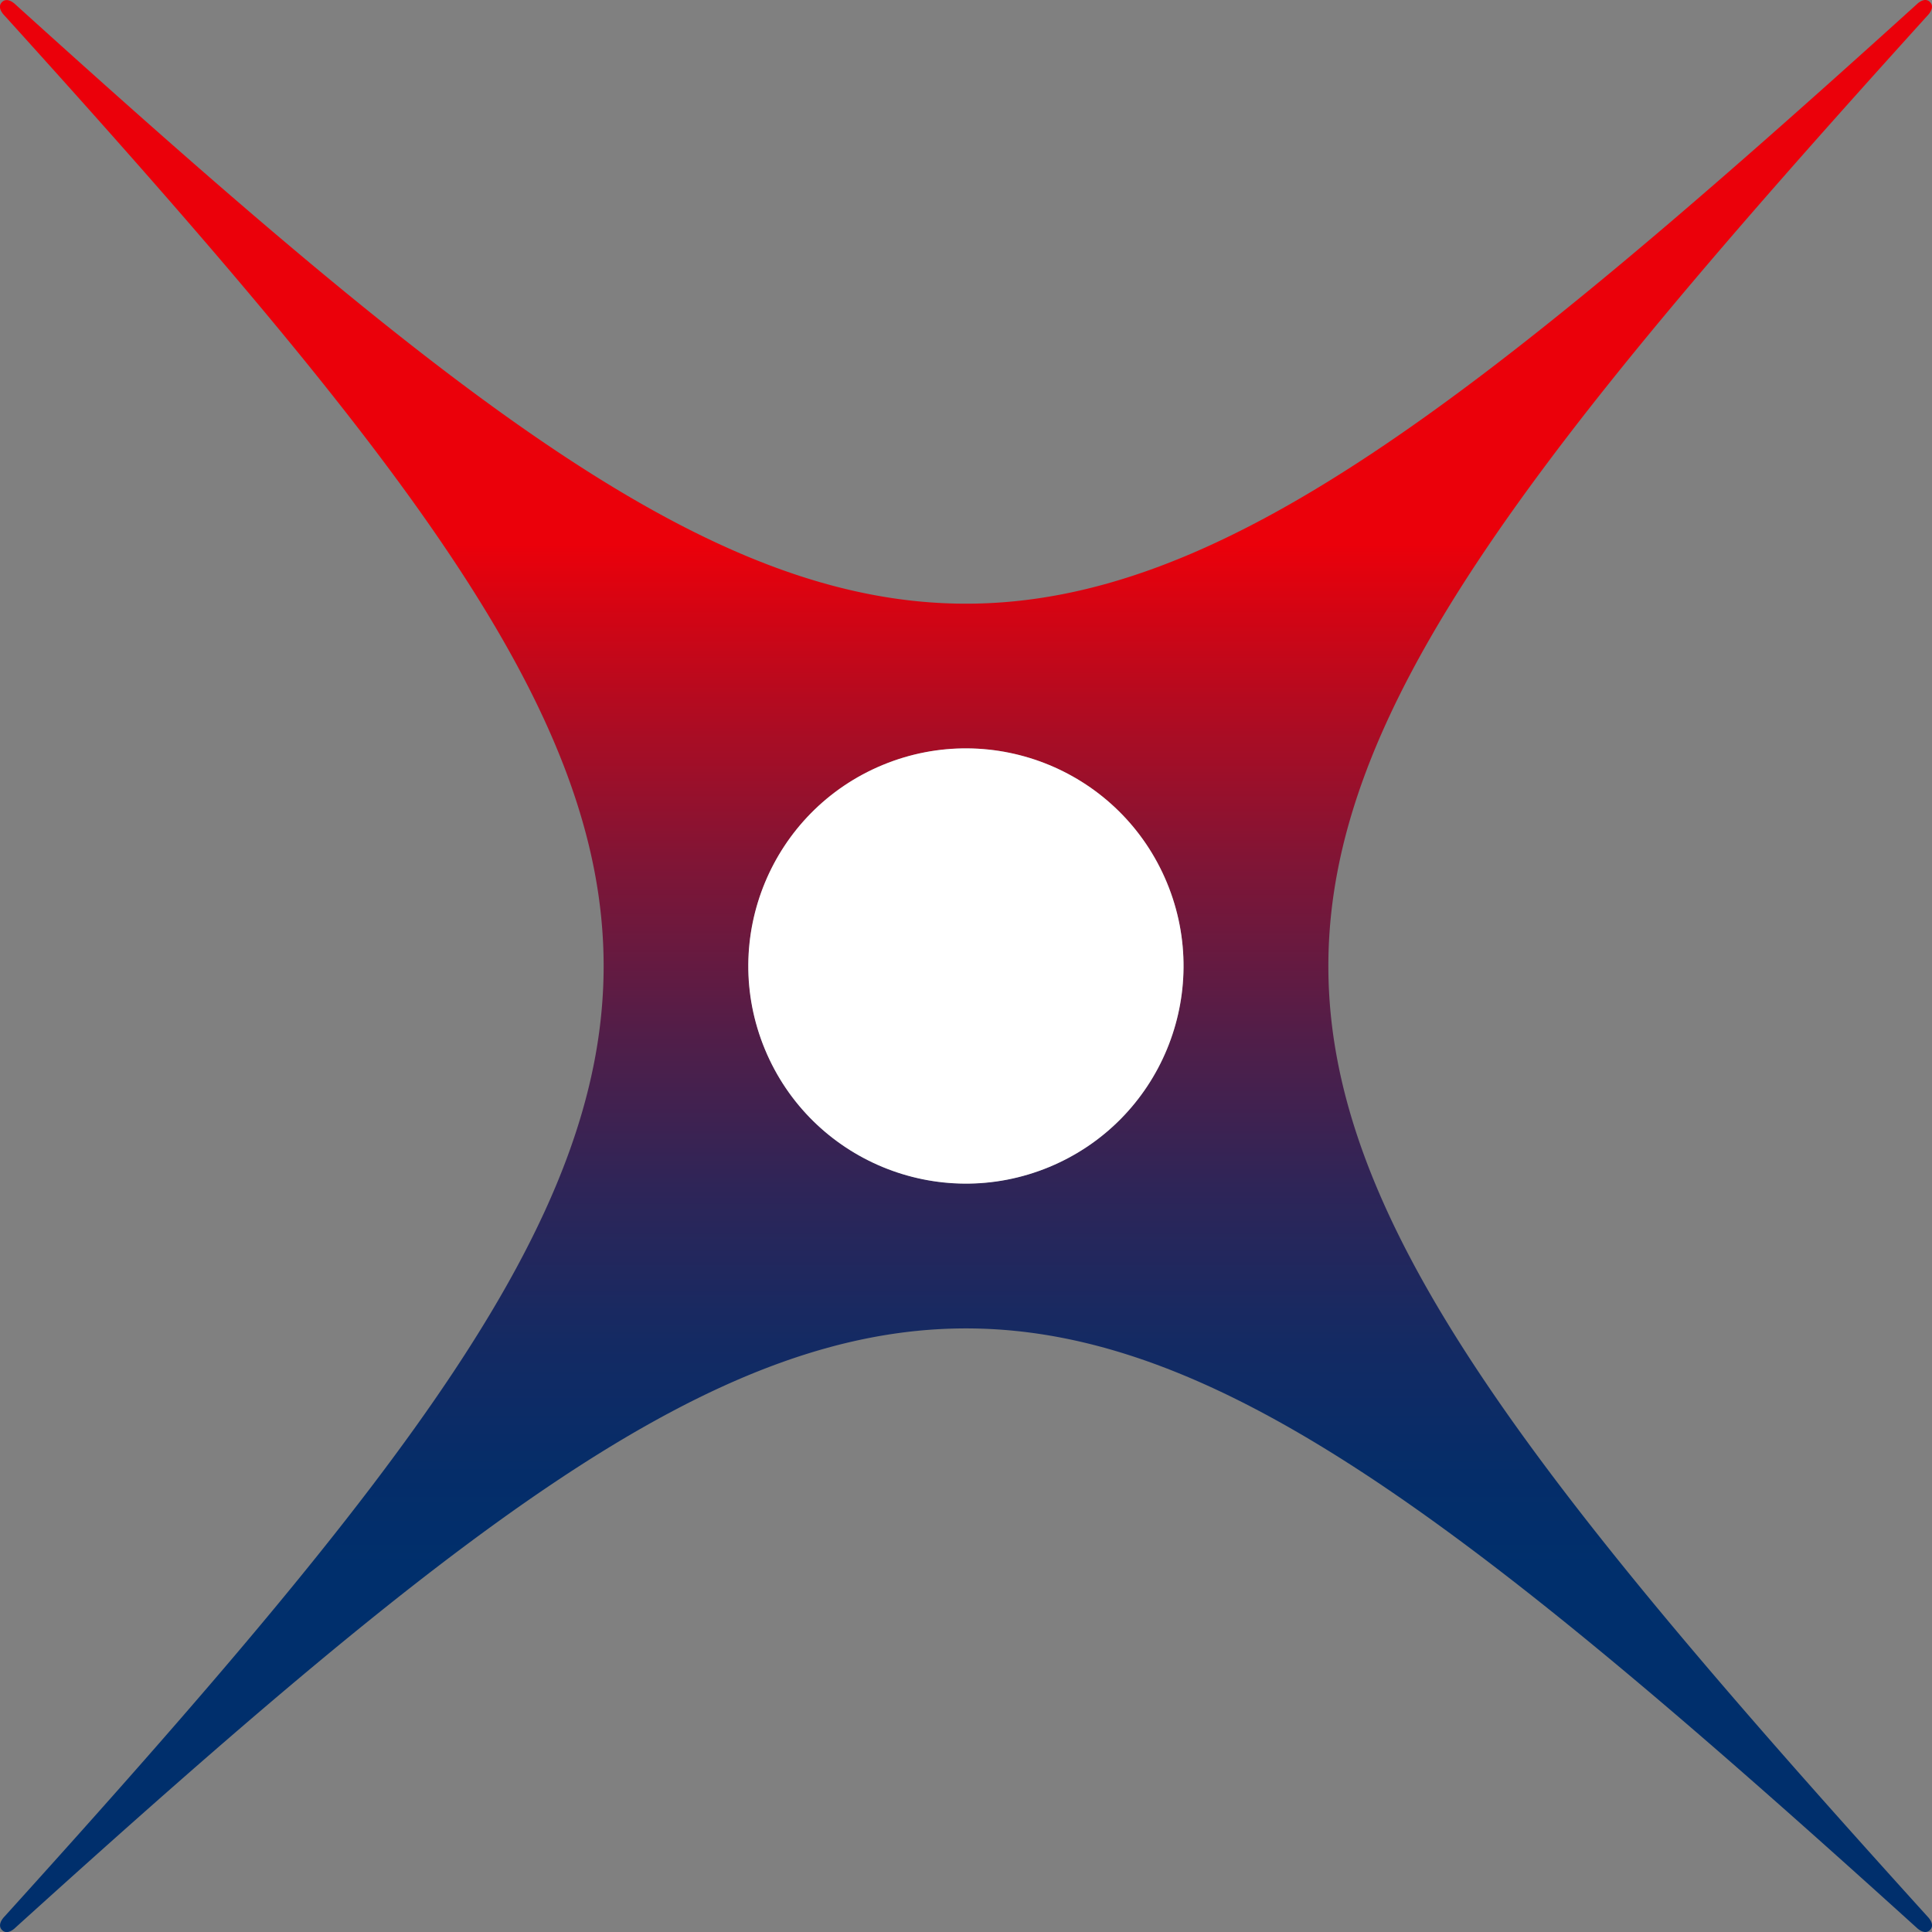
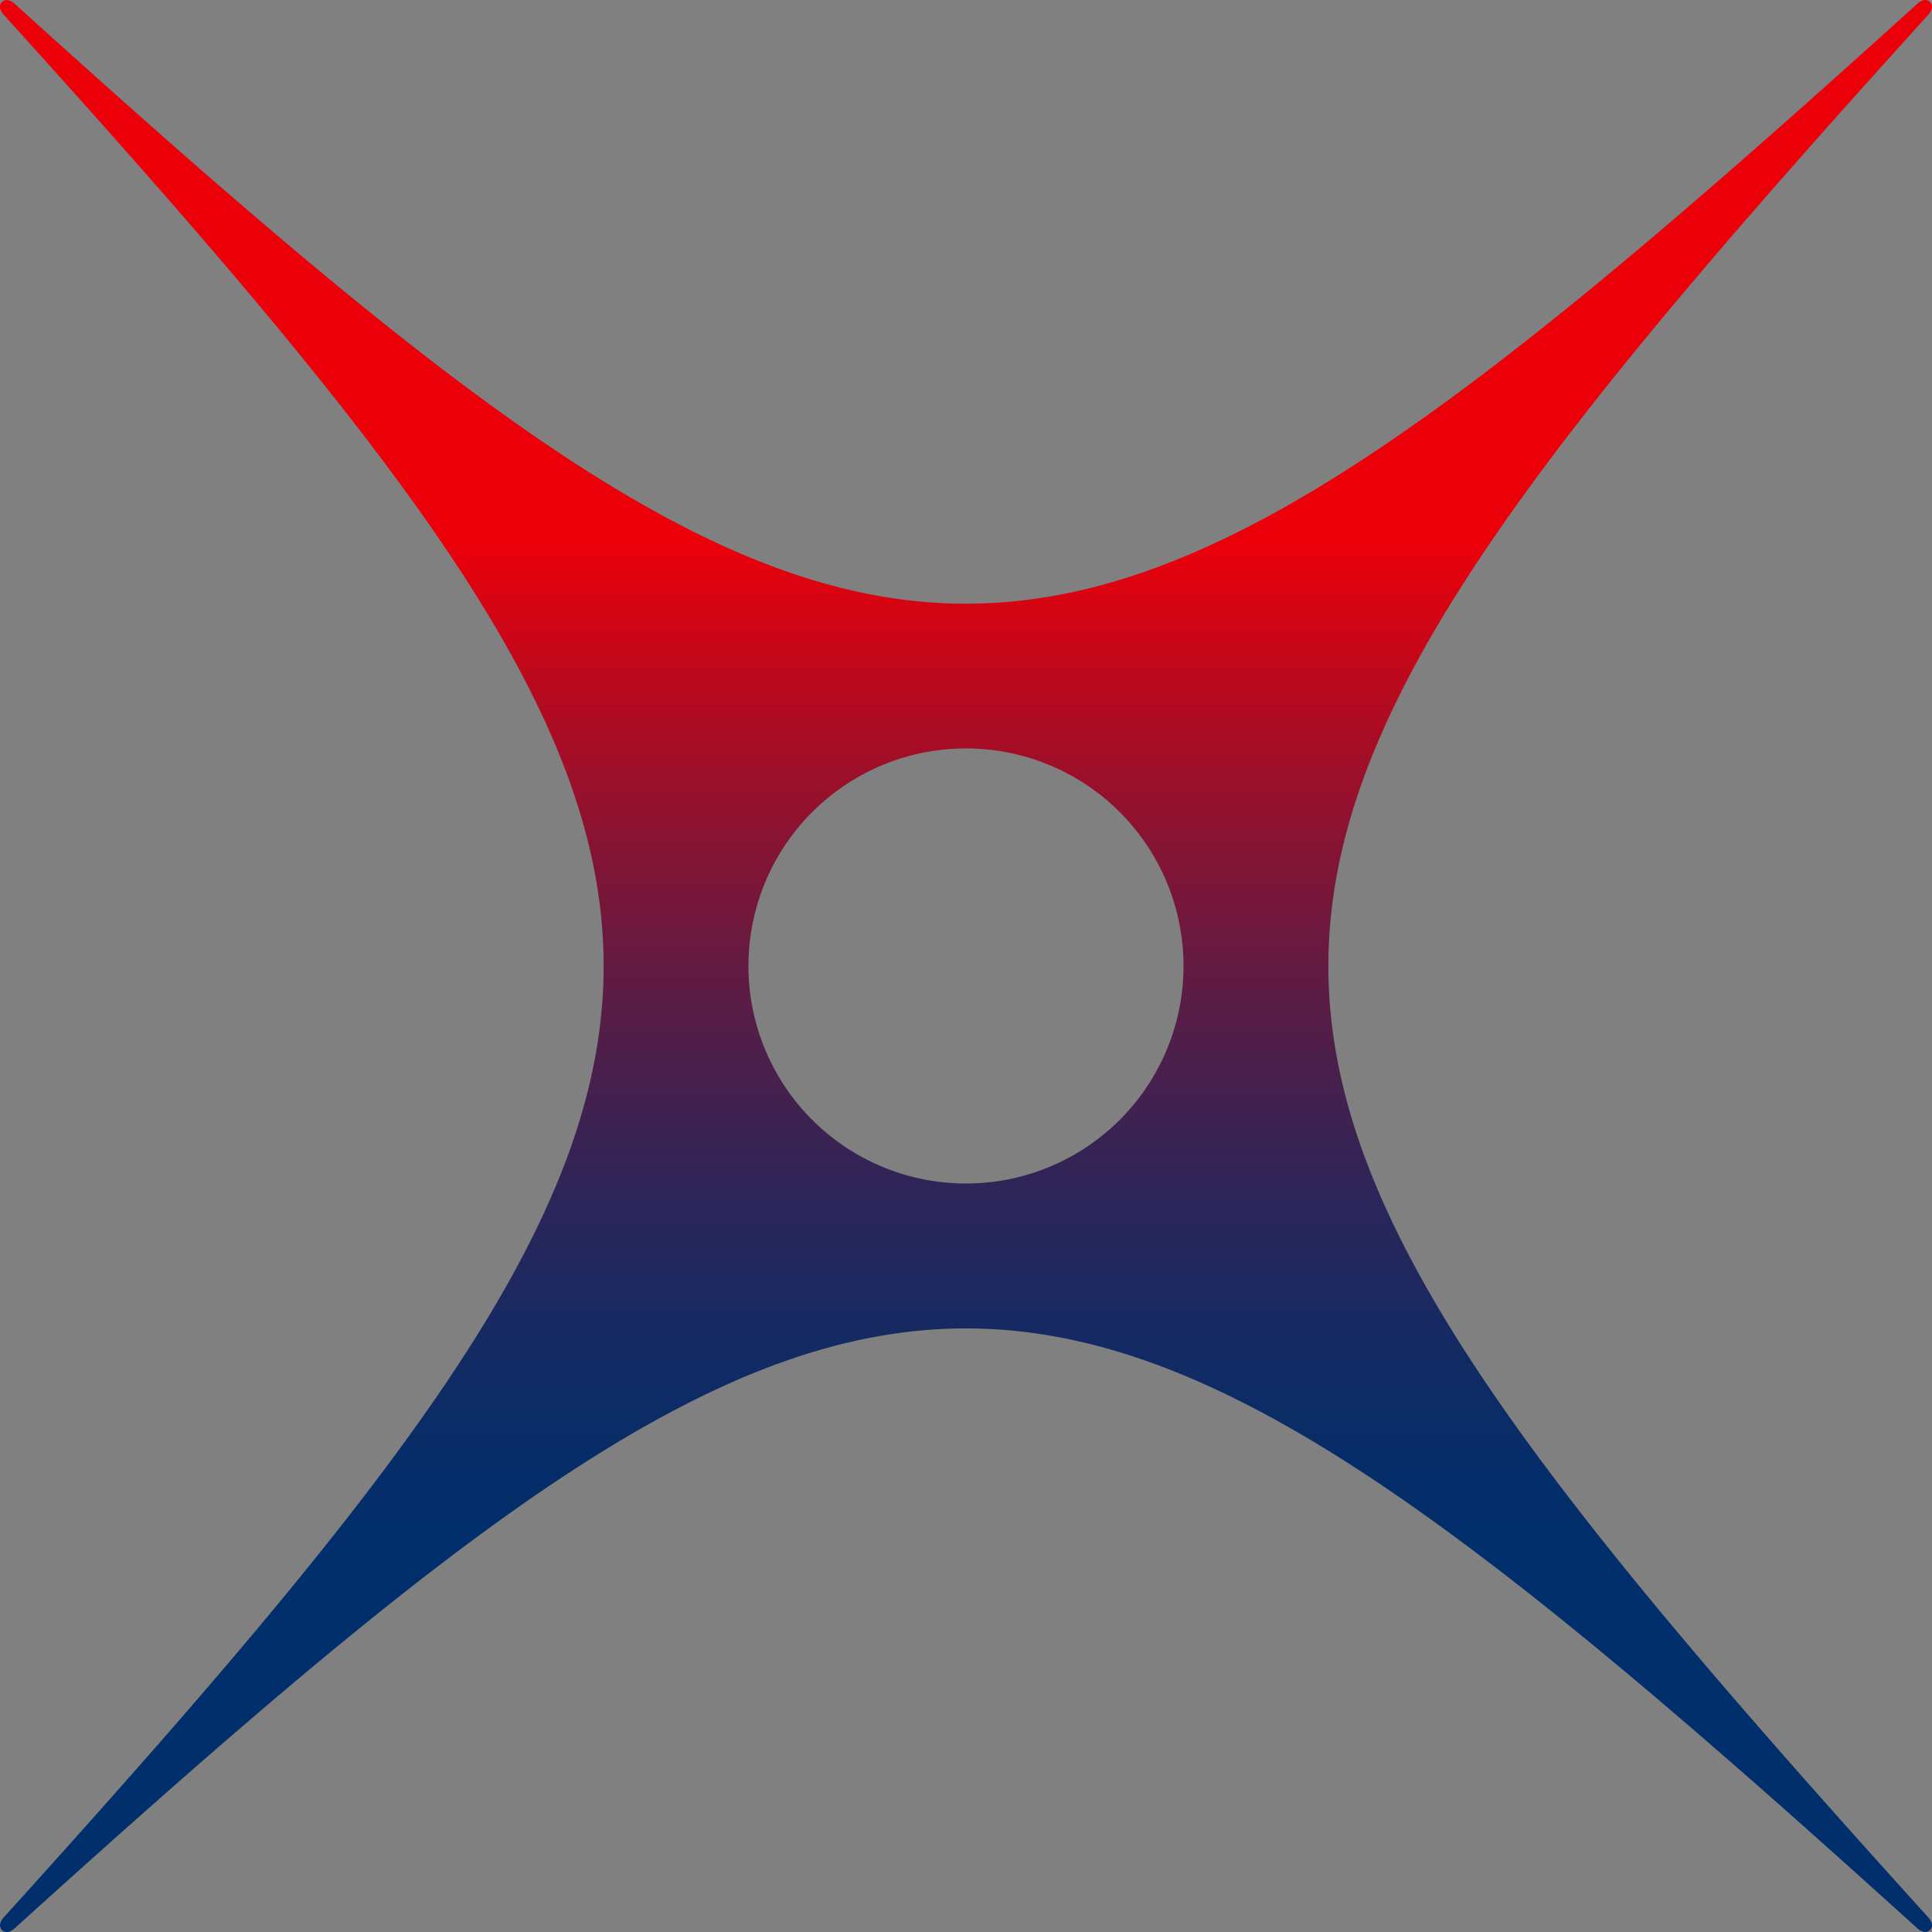
<svg xmlns="http://www.w3.org/2000/svg" width="39.353" height="39.353" viewBox="0 0 39.353 39.353">
  <rect x="0" y="0" width="39.353" height="39.353" fill="#808080" stroke="none" />
  <defs>
    <linearGradient id="linear-gradient" x1="0.5" y1="1.043" x2="0.5" y2="0.069" gradientUnits="objectBoundingBox">
      <stop offset="0.24" stop-color="#002f6c" />
      <stop offset="0.29" stop-color="#052d69" />
      <stop offset="0.36" stop-color="#142a63" />
      <stop offset="0.44" stop-color="#2e2558" />
      <stop offset="0.52" stop-color="#511e49" />
      <stop offset="0.61" stop-color="#7f1536" />
      <stop offset="0.7" stop-color="#b60a1f" />
      <stop offset="0.78" stop-color="#eb000a" />
    </linearGradient>
  </defs>
  <g id="グループ_584" data-name="グループ 584" transform="translate(0 0)">
    <path id="パス_61" data-name="パス 61" d="M283.74,39.047h0c-16.278-17.981-16.278-20.75,0-38.731,0,0,.159-.157.045-.271s-.269.047-.269.047c-17.981,16.278-20.75,16.278-38.731,0,0,0-.157-.159-.271-.045s.047.269.047.269c16.278,17.981,16.278,20.75,0,38.731,0,0-.159.157-.045.271s.269-.047.269-.047c17.981-16.278,20.75-16.278,38.731,0,0,0,.157.159.271.045S283.74,39.047,283.74,39.047ZM264.15,24.111a4.431,4.431,0,1,1,4.431-4.431A4.43,4.43,0,0,1,264.15,24.111Z" transform="translate(-244.474 -0.004)" fill="url(#linear-gradient)" />
-     <circle id="楕円形_1" data-name="楕円形 1" cx="4.432" cy="4.432" r="4.432" transform="translate(13.884 17.278) rotate(-22.5)" fill="#fff" />
  </g>
</svg>